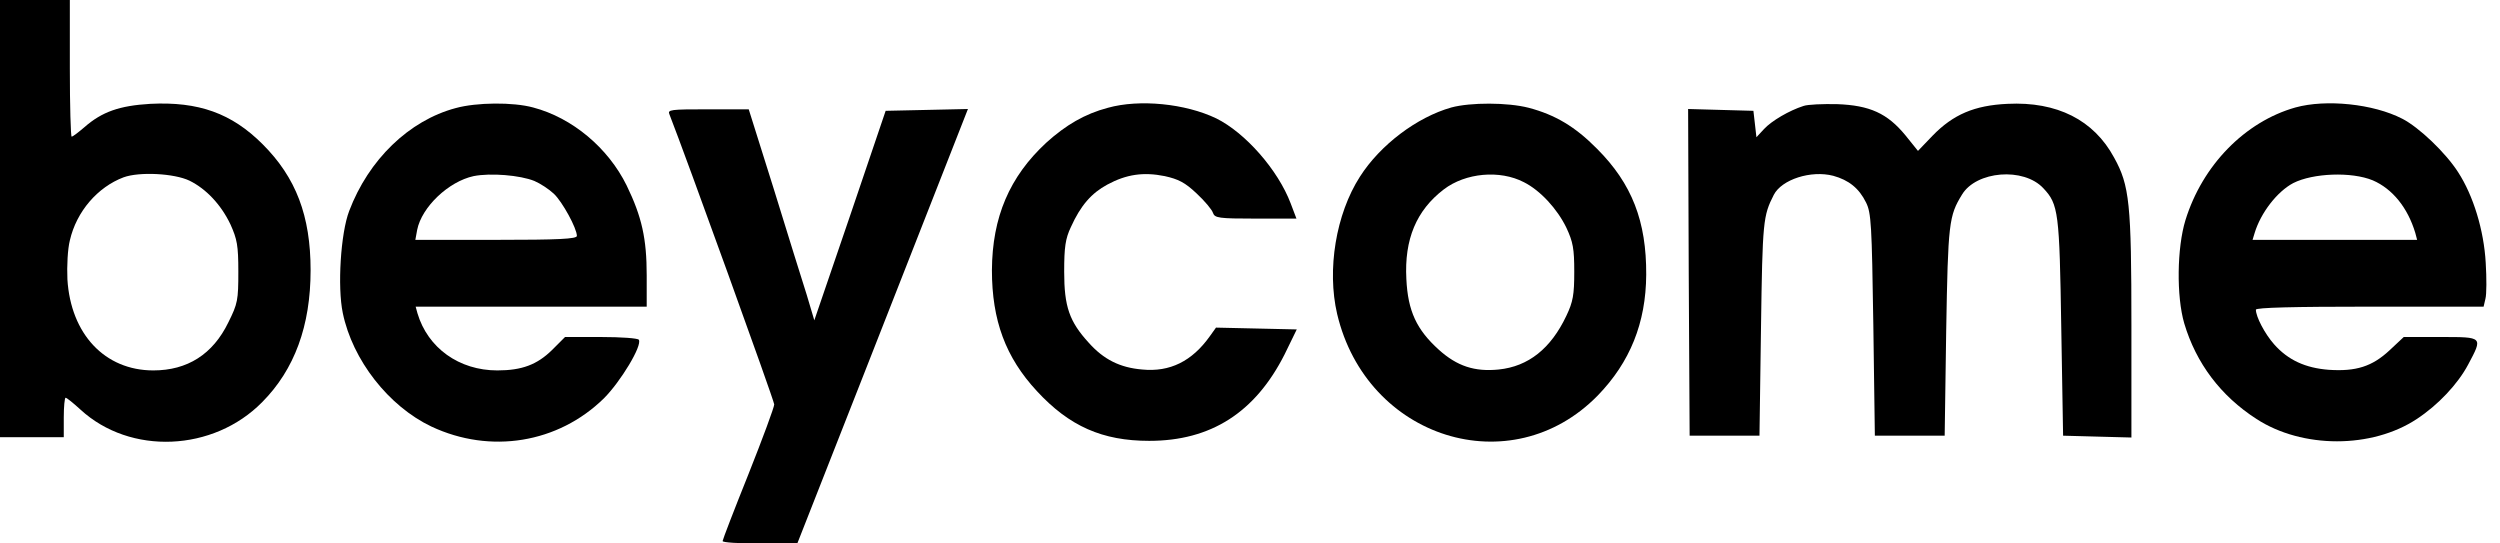
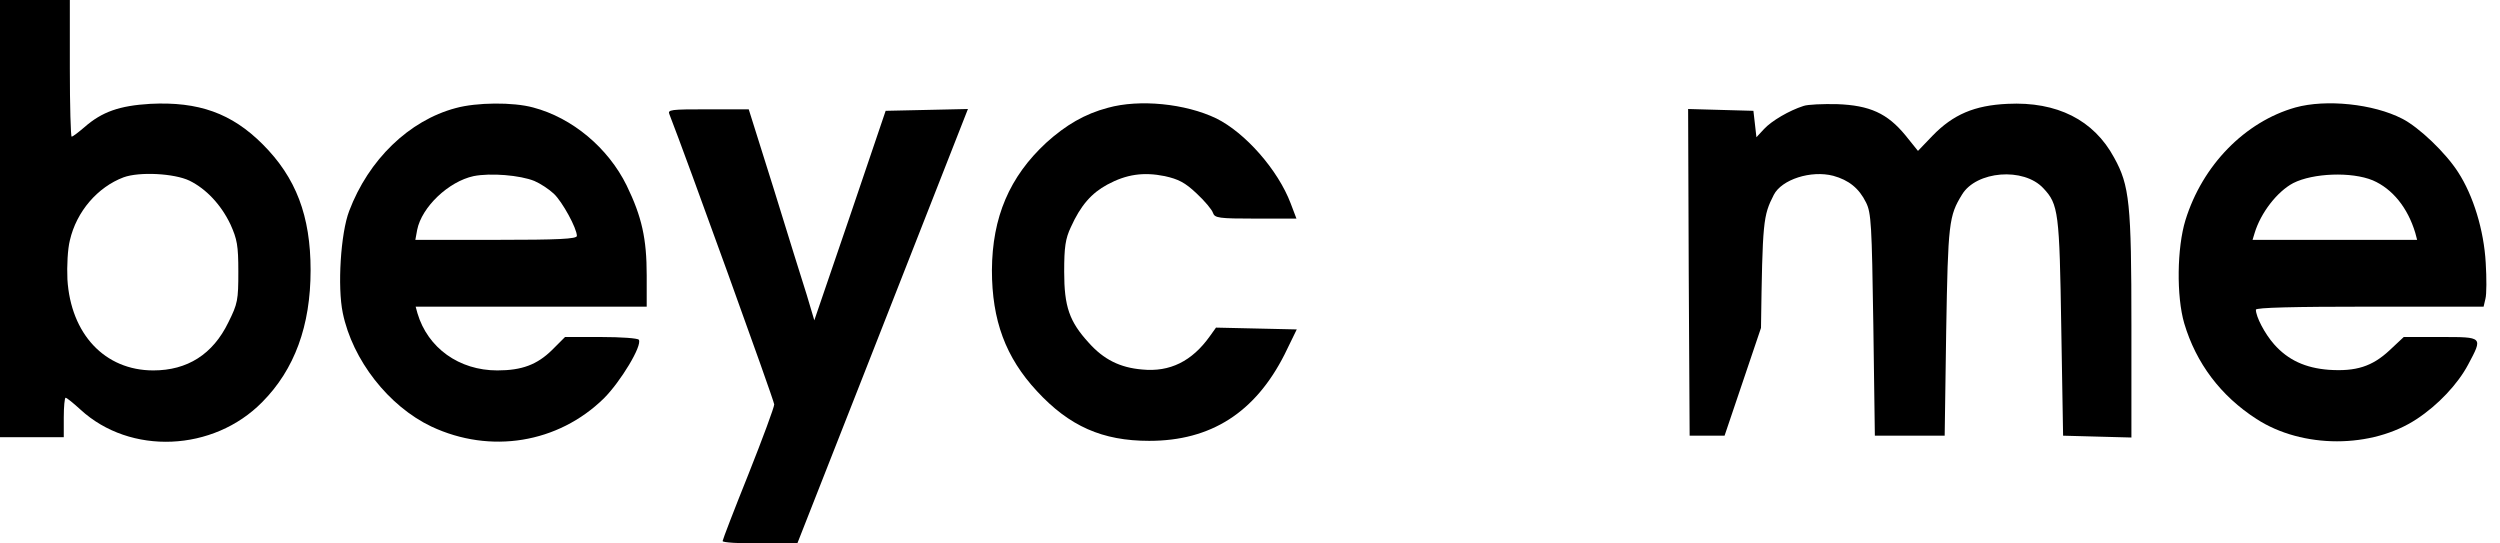
<svg xmlns="http://www.w3.org/2000/svg" width="138" height="30" viewBox="0 0 138 30" fill="none">
  <path d="M0 12.067V24.134H1.76H3.52V23.045C3.52 22.441 3.57 21.955 3.62 21.955C3.687 21.955 4.056 22.257 4.441 22.609C7.19 25.14 11.782 24.939 14.48 22.19C16.257 20.397 17.145 17.983 17.145 14.916C17.145 11.916 16.341 9.804 14.497 7.961C12.788 6.251 10.961 5.598 8.296 5.732C6.603 5.832 5.631 6.168 4.659 7.022C4.324 7.307 4.022 7.542 3.955 7.542C3.905 7.542 3.855 5.849 3.855 3.771V1.90735e-06H1.927H0V12.067ZM10.458 9.972C11.38 10.425 12.201 11.296 12.721 12.386C13.089 13.207 13.156 13.542 13.156 15C13.156 16.559 13.123 16.76 12.603 17.799C11.749 19.559 10.341 20.447 8.464 20.447C5.782 20.447 3.905 18.436 3.721 15.419C3.687 14.682 3.737 13.743 3.855 13.274C4.223 11.665 5.397 10.324 6.821 9.788C7.693 9.469 9.62 9.57 10.458 9.972Z" fill="black" />
  <path d="M25.156 5.966C22.575 6.654 20.346 8.816 19.274 11.648C18.805 12.871 18.62 15.838 18.922 17.279C19.458 19.877 21.453 22.425 23.816 23.547C27.067 25.073 30.805 24.469 33.335 21.989C34.257 21.067 35.464 19.073 35.263 18.754C35.212 18.67 34.274 18.603 33.184 18.603H31.19L30.469 19.324C29.648 20.128 28.81 20.447 27.453 20.447C25.341 20.447 23.614 19.207 23.045 17.296L22.944 16.927H29.313H35.698V15.201C35.698 13.173 35.43 11.966 34.592 10.24C33.57 8.162 31.592 6.503 29.43 5.933C28.324 5.631 26.313 5.648 25.156 5.966ZM29.497 9.989C29.816 10.123 30.302 10.441 30.57 10.693C31.039 11.129 31.844 12.603 31.844 13.022C31.844 13.19 30.838 13.24 27.386 13.24H22.927L23.028 12.687C23.279 11.43 24.754 10.022 26.145 9.721C27.084 9.536 28.709 9.67 29.497 9.989Z" fill="black" />
  <path d="M61.156 5.95C59.883 6.285 58.827 6.905 57.754 7.877C55.726 9.754 54.771 11.983 54.754 14.916C54.754 17.682 55.508 19.726 57.235 21.587C59.028 23.531 60.855 24.335 63.436 24.335C66.838 24.335 69.285 22.776 70.911 19.559L71.581 18.184L69.352 18.134L67.123 18.084L66.788 18.553C65.799 19.944 64.575 20.547 63.05 20.397C61.827 20.296 60.922 19.844 60.101 18.922C59.028 17.749 58.743 16.927 58.743 15C58.743 13.643 58.81 13.173 59.112 12.536C59.648 11.346 60.251 10.659 61.123 10.19C62.179 9.62 63.117 9.486 64.29 9.721C65.045 9.888 65.413 10.073 66.05 10.676C66.503 11.095 66.905 11.581 66.955 11.749C67.056 12.034 67.257 12.067 69.319 12.067H71.564L71.246 11.229C70.542 9.369 68.732 7.324 67.14 6.536C65.43 5.715 62.9 5.464 61.156 5.95Z" fill="black" />
-   <path d="M80.112 5.933C78.218 6.469 76.19 7.994 75.067 9.754C73.743 11.816 73.24 14.883 73.81 17.33C75.436 24.218 83.413 26.715 88.19 21.838C89.983 19.994 90.855 17.816 90.871 15.168C90.888 12.218 90.084 10.14 88.156 8.212C86.95 6.989 85.844 6.335 84.385 5.95C83.212 5.648 81.168 5.648 80.112 5.933ZM84.117 10.056C85.022 10.508 85.961 11.531 86.464 12.57C86.832 13.357 86.899 13.726 86.899 15C86.899 16.274 86.832 16.659 86.464 17.43C85.609 19.24 84.369 20.229 82.726 20.397C81.402 20.531 80.43 20.212 79.425 19.307C78.201 18.201 77.715 17.179 77.631 15.402C77.514 13.207 78.184 11.614 79.693 10.458C80.899 9.536 82.793 9.369 84.117 10.056Z" fill="black" />
-   <path d="M99.553 5.849C98.765 6.101 97.793 6.67 97.374 7.123L96.955 7.575L96.871 6.838L96.788 6.117L94.978 6.067L93.184 6.017L93.218 15.034L93.268 24.05H95.196H97.123L97.207 18.101C97.29 12.184 97.324 11.916 97.911 10.76C98.346 9.905 99.972 9.385 101.196 9.704C102.05 9.939 102.62 10.391 103.006 11.179C103.291 11.749 103.324 12.386 103.408 17.933L103.492 24.05H105.419H107.346L107.43 18.268C107.531 12.302 107.581 11.916 108.302 10.743C109.089 9.436 111.704 9.218 112.793 10.391C113.631 11.279 113.682 11.715 113.782 18.101L113.883 24.05L115.777 24.101L117.654 24.151V17.983C117.654 11.229 117.553 10.24 116.698 8.698C115.575 6.62 113.548 5.598 110.816 5.732C108.989 5.816 107.816 6.318 106.676 7.492L105.872 8.33L105.184 7.475C104.179 6.251 103.207 5.816 101.413 5.749C100.626 5.732 99.788 5.765 99.553 5.849Z" fill="black" />
+   <path d="M99.553 5.849C98.765 6.101 97.793 6.67 97.374 7.123L96.955 7.575L96.871 6.838L96.788 6.117L94.978 6.067L93.184 6.017L93.218 15.034L93.268 24.05H95.196L97.207 18.101C97.29 12.184 97.324 11.916 97.911 10.76C98.346 9.905 99.972 9.385 101.196 9.704C102.05 9.939 102.62 10.391 103.006 11.179C103.291 11.749 103.324 12.386 103.408 17.933L103.492 24.05H105.419H107.346L107.43 18.268C107.531 12.302 107.581 11.916 108.302 10.743C109.089 9.436 111.704 9.218 112.793 10.391C113.631 11.279 113.682 11.715 113.782 18.101L113.883 24.05L115.777 24.101L117.654 24.151V17.983C117.654 11.229 117.553 10.24 116.698 8.698C115.575 6.62 113.548 5.598 110.816 5.732C108.989 5.816 107.816 6.318 106.676 7.492L105.872 8.33L105.184 7.475C104.179 6.251 103.207 5.816 101.413 5.749C100.626 5.732 99.788 5.765 99.553 5.849Z" fill="black" />
  <path d="M126.704 5.933C123.922 6.721 121.575 9.117 120.637 12.151C120.168 13.676 120.134 16.358 120.57 17.849C121.223 20.045 122.581 21.855 124.559 23.128C127.089 24.771 130.927 24.771 133.408 23.128C134.581 22.358 135.67 21.201 136.24 20.128C137.061 18.587 137.078 18.603 134.732 18.603H132.687L131.899 19.341C130.944 20.229 130.056 20.514 128.548 20.413C127.257 20.313 126.302 19.877 125.531 19.006C125.011 18.419 124.525 17.48 124.525 17.095C124.525 16.978 126.603 16.927 130.81 16.927H137.095L137.196 16.492C137.263 16.24 137.263 15.352 137.212 14.514C137.112 12.704 136.525 10.793 135.687 9.503C135 8.43 133.525 7.022 132.603 6.553C131.011 5.732 128.397 5.464 126.704 5.933ZM130.978 9.955C132.067 10.425 132.905 11.464 133.324 12.855L133.425 13.24H128.883H124.341L124.458 12.855C124.793 11.749 125.698 10.575 126.587 10.106C127.676 9.553 129.804 9.469 130.978 9.955Z" fill="black" />
  <path d="M36.955 6.318C37.844 8.581 42.737 22.123 42.737 22.324C42.737 22.475 42.1 24.201 41.313 26.179C40.525 28.14 39.888 29.799 39.888 29.866C39.888 29.95 40.81 30 41.95 30H44.011L47.648 20.749C49.642 15.654 51.771 10.257 52.358 8.749L53.43 6.017L51.168 6.067L48.888 6.117L46.927 11.899L44.95 17.682L44.531 16.274C44.279 15.503 43.475 12.888 42.721 10.458L41.33 6.034H39.084C37.006 6.034 36.838 6.05 36.955 6.318Z" fill="black" />
</svg>